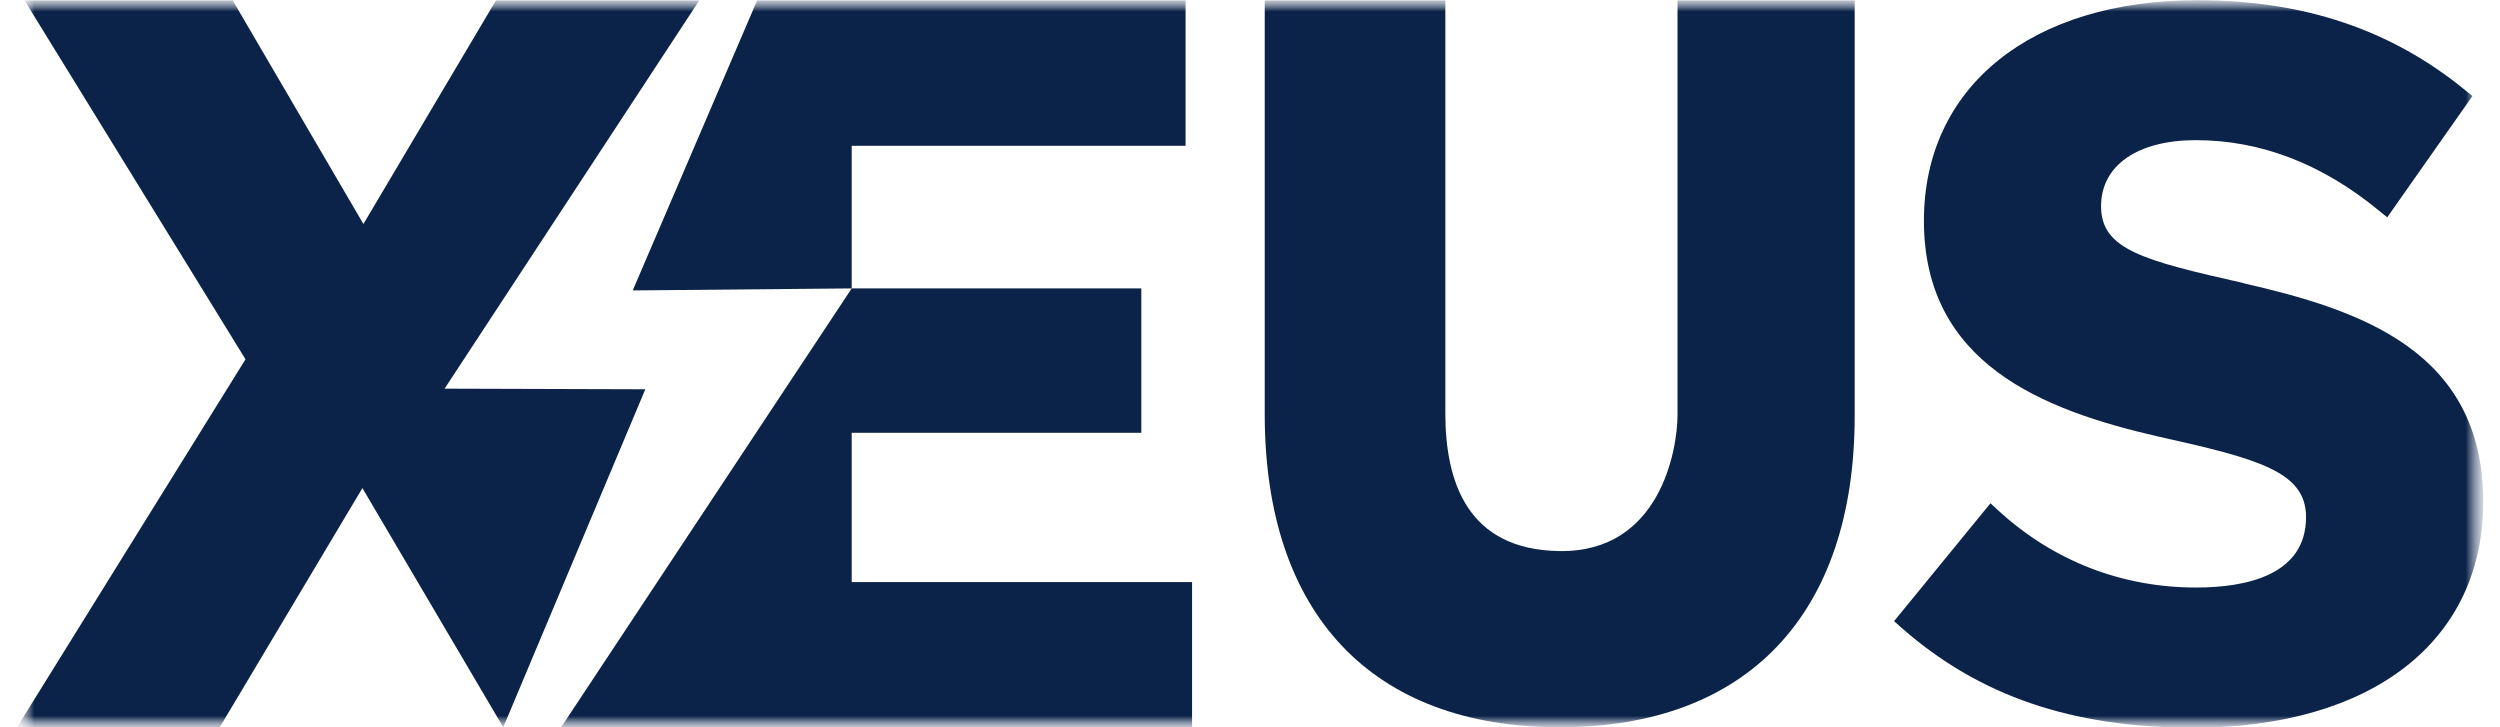
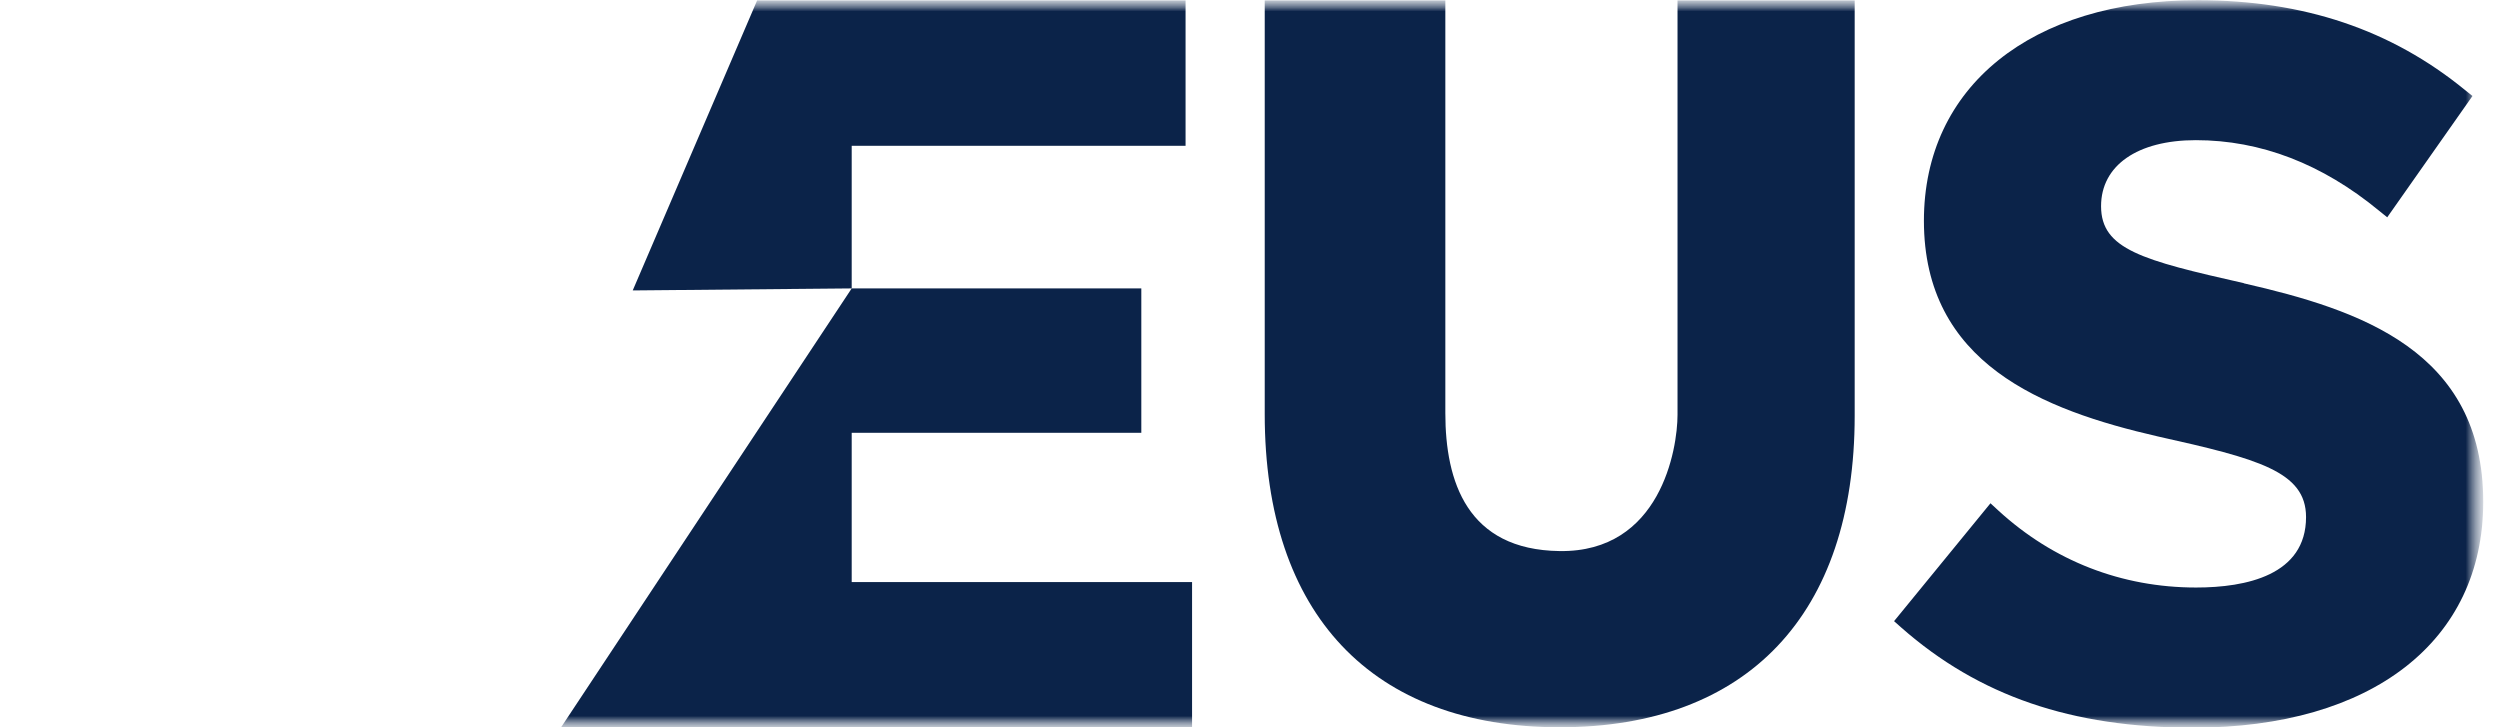
<svg xmlns="http://www.w3.org/2000/svg" width="110" height="32" viewBox="0 0 110 32" fill="none">
  <mask id="mask0_1821_257" style="mask-type:luminance" maskUnits="userSpaceOnUse" x="0" y="0" width="110" height="32">
    <path d="M109.253 0H0.747V32H109.253V0Z" fill="white" />
  </mask>
  <g mask="url(#mask0_1821_257)">
    <mask id="mask1_1821_257" style="mask-type:luminance" maskUnits="userSpaceOnUse" x="0" y="0" width="110" height="32">
      <path d="M109.253 0H0.747V32H109.253V0Z" fill="white" />
    </mask>
    <g mask="url(#mask1_1821_257)">
      <path d="M98.725 12.458C94.26 11.451 92.447 10.97 92.447 9.072C92.447 7.281 94.046 6.167 96.617 6.167C99.466 6.167 102.172 7.209 104.663 9.259L105.038 9.562L108.789 4.224L108.467 3.966C105.208 1.301 101.359 0.009 96.698 0.009C89.376 0.009 84.652 3.814 84.652 9.713C84.652 15.987 89.858 18.036 94.948 19.204C99.35 20.184 101.466 20.745 101.466 22.75C101.466 25.308 98.832 25.851 96.626 25.851C93.358 25.851 90.349 24.684 87.929 22.465L87.581 22.144L83.339 27.331L83.66 27.616C87.072 30.619 91.152 32.018 96.501 32.018C104.368 32.018 109.262 28.213 109.262 22.082C109.262 15.425 103.824 13.634 98.734 12.467L98.725 12.458Z" fill="#0B2349" />
-       <path d="M19.562 17.101L30.769 0.018H21.822L15.99 9.856L10.239 0.018H1.078L10.802 15.809L0.747 32H9.668L15.946 21.476L22.143 32L28.394 17.128L19.562 17.101Z" fill="#0B2349" />
      <path d="M37.475 19.043H50.218V12.69H37.475V6.416H52.165V0.018H33.314L27.84 12.779L37.475 12.69L24.688 32H52.451V25.611H37.475V19.043Z" fill="#0B2349" />
      <path d="M81.598 0.018H73.811V18.25C73.811 19.765 73.061 24.31 68.623 24.247C64.55 24.194 63.595 21.182 63.595 18.179V0.018H55.648V18.224C55.648 27.037 60.38 32 68.631 32C76.883 32 81.606 27.028 81.606 18.295V0.018H81.598Z" fill="#0B2349" />
    </g>
  </g>
</svg>